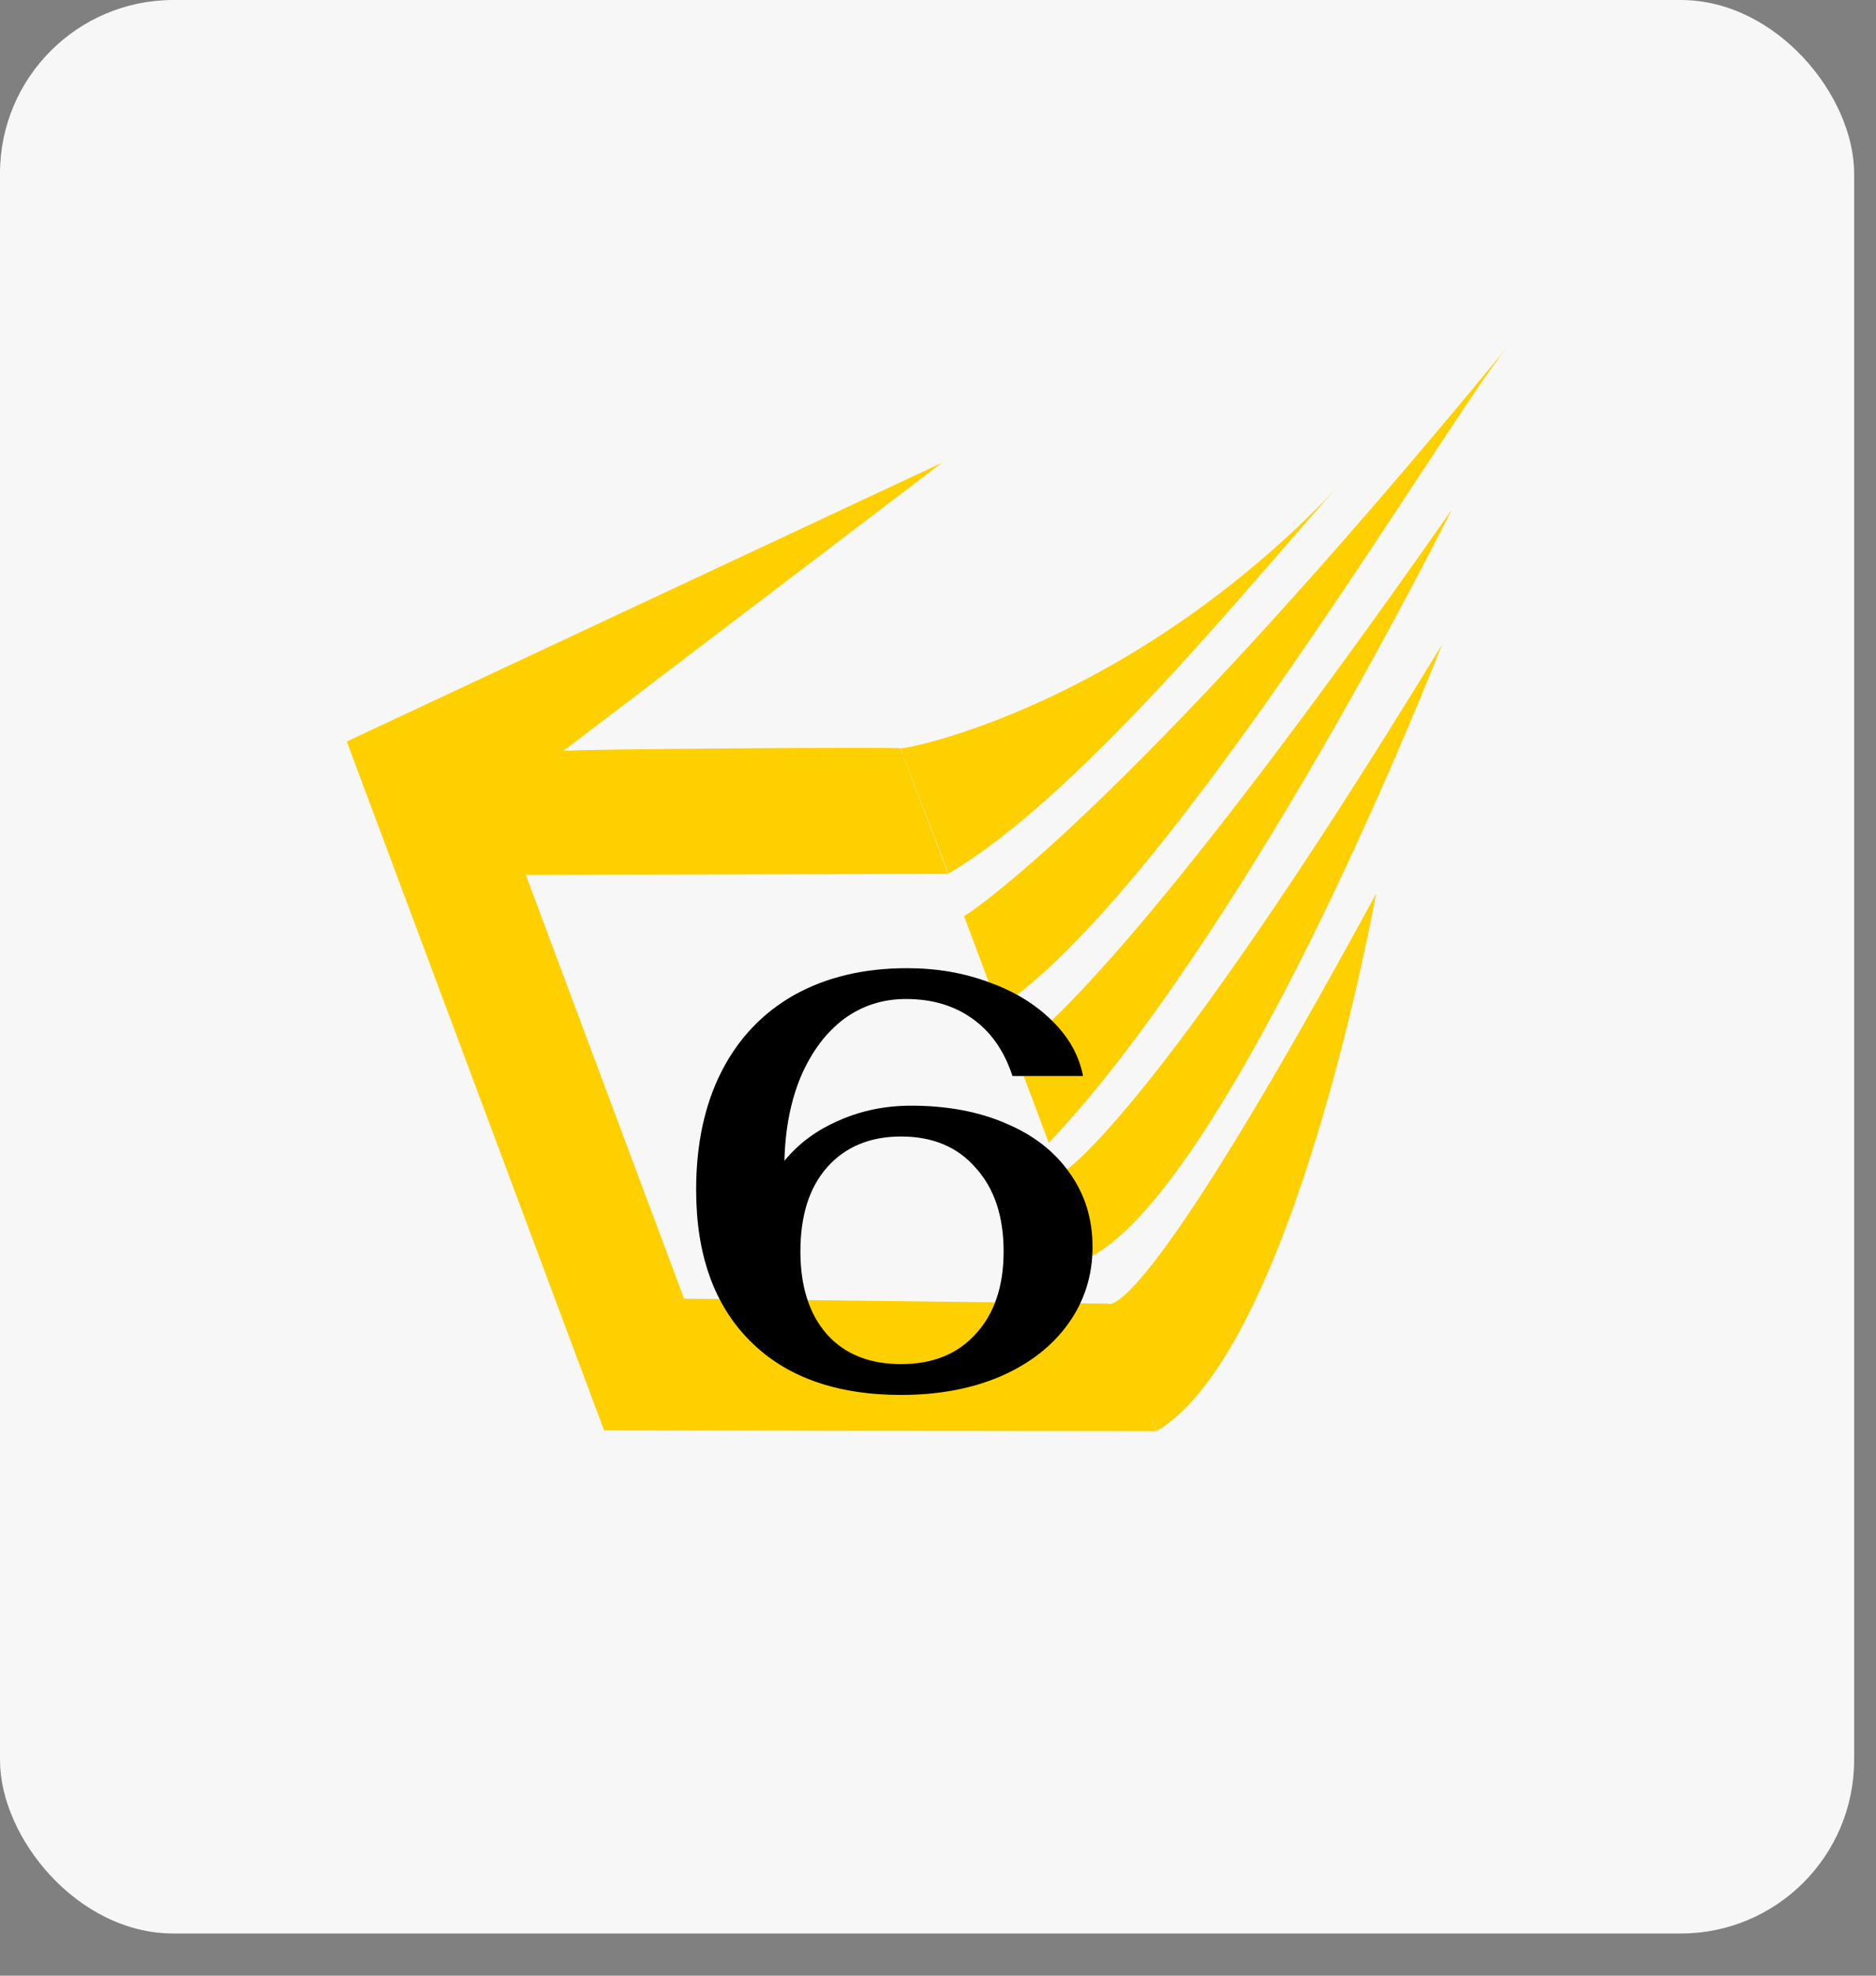
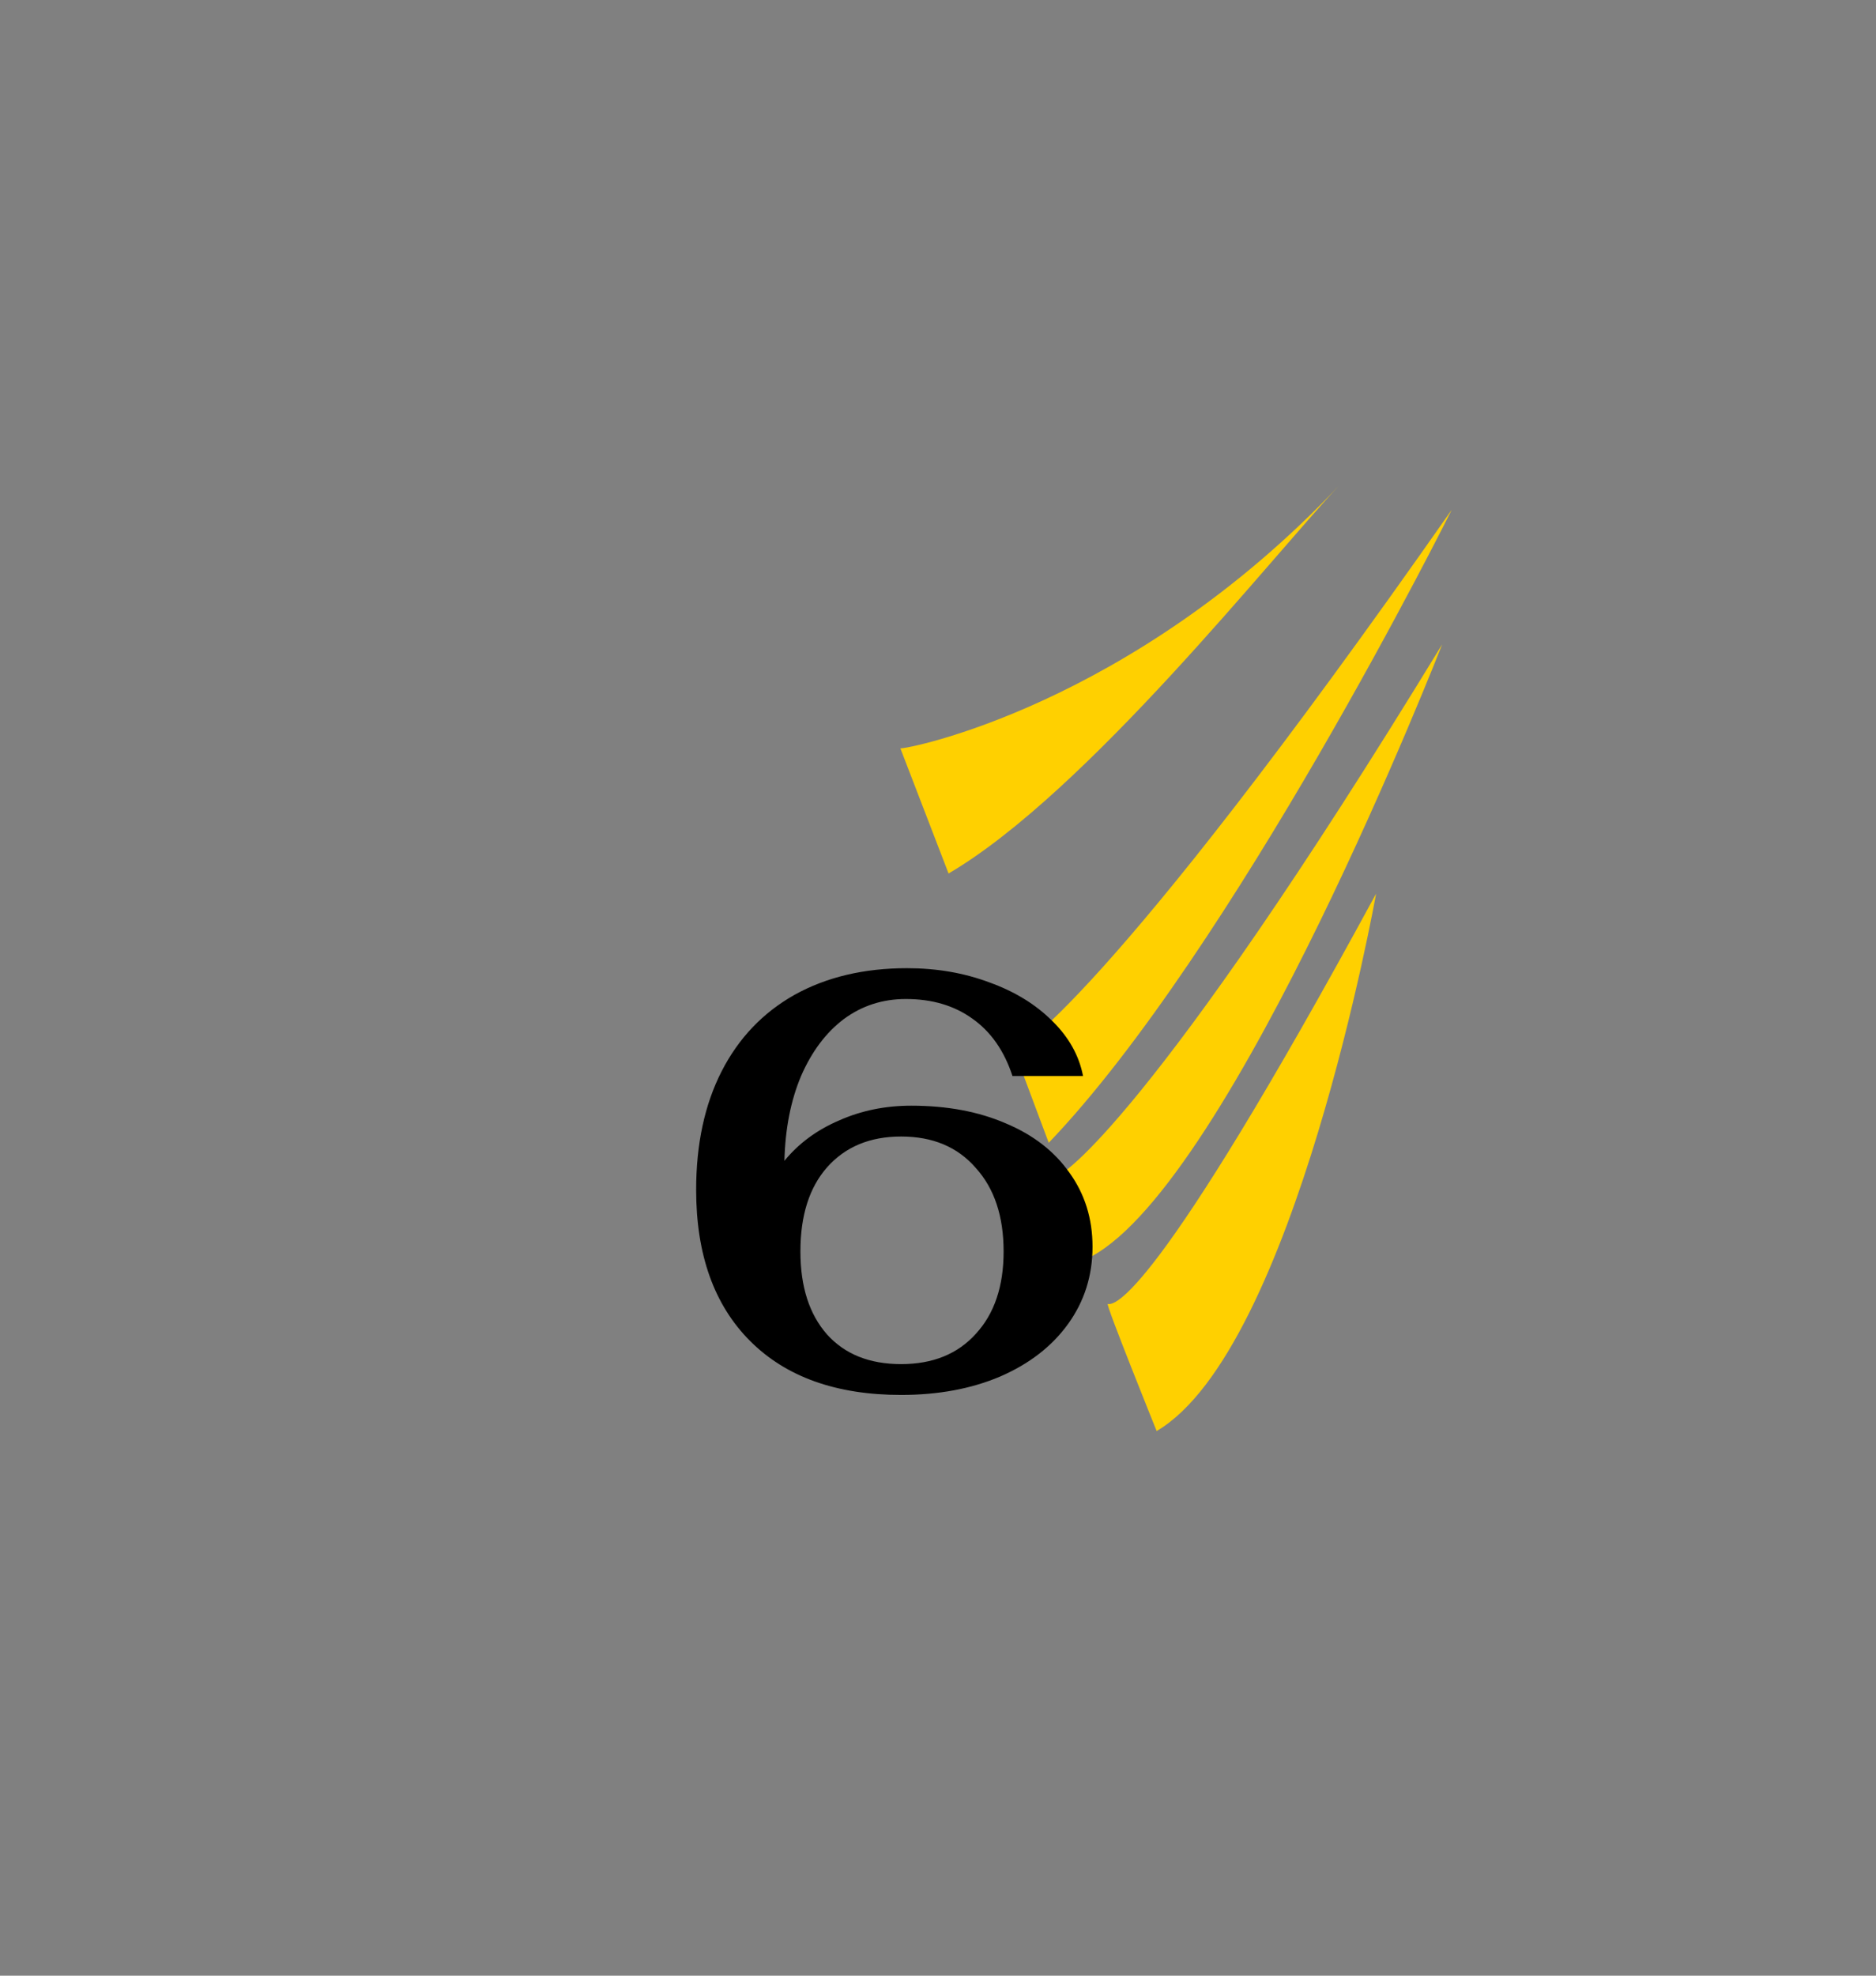
<svg xmlns="http://www.w3.org/2000/svg" width="38" height="40" viewBox="0 0 38 40" fill="none">
  <rect x="0" y="0" width="38" height="40" fill="#808080" stroke="none" />
-   <rect width="37.557" height="39.146" rx="3.512" fill="#F7F7F7" />
  <path d="M22.44 26.4C22.559 26.423 23.341 26.439 27.874 18.093C27.874 18.093 26.225 27.332 23.429 28.973C23.429 28.973 22.386 26.39 22.439 26.4H22.44Z" fill="#FFD000" />
  <path d="M18.237 15.151C18.356 15.173 22.906 14.293 27.119 9.837C25.767 11.268 22.009 16.046 19.214 17.685L18.238 15.151H18.237Z" fill="#FFD000" />
-   <path d="M19.529 18.549C19.554 18.539 22.662 16.596 30.533 7.024C29.283 8.545 23.663 18.148 20.225 20.413L19.529 18.55V18.549Z" fill="#FFD000" />
  <path d="M21.477 23.766C21.473 23.803 23.265 22.791 29.212 13.047C29.212 13.047 24.962 23.913 22.103 25.441L21.477 23.766Z" fill="#FFD000" />
  <path d="M20.546 21.274C20.572 21.264 22.294 20.478 29.406 10.321C29.406 10.321 24.946 19.274 21.243 23.137L20.546 21.275V21.274Z" fill="#FFD000" />
-   <path d="M11.404 15.208L19.078 9.37L7.024 15.012L12.236 28.959L23.424 28.976L22.459 26.394L13.856 26.293L10.651 17.714L19.207 17.691L18.237 15.151C18.203 15.12 11.368 15.166 11.404 15.207V15.208Z" fill="#FFD000" />
  <path d="M18.457 22.386C19.186 22.386 19.826 22.506 20.378 22.746C20.93 22.978 21.358 23.31 21.662 23.742C21.974 24.174 22.13 24.674 22.13 25.242C22.13 25.826 21.965 26.346 21.637 26.802C21.309 27.258 20.849 27.614 20.258 27.87C19.674 28.118 19.006 28.242 18.253 28.242C16.942 28.242 15.921 27.878 15.194 27.15C14.466 26.422 14.101 25.402 14.101 24.09C14.101 23.162 14.274 22.362 14.617 21.69C14.961 21.018 15.454 20.502 16.093 20.142C16.741 19.782 17.502 19.602 18.373 19.602C18.974 19.602 19.529 19.698 20.041 19.89C20.553 20.074 20.977 20.334 21.314 20.67C21.649 20.998 21.858 21.37 21.938 21.786H20.509C20.341 21.274 20.07 20.886 19.694 20.622C19.326 20.358 18.878 20.226 18.349 20.226C17.878 20.226 17.457 20.362 17.09 20.634C16.73 20.906 16.442 21.29 16.226 21.786C16.017 22.282 15.905 22.854 15.889 23.502C16.177 23.15 16.546 22.878 16.994 22.686C17.442 22.486 17.93 22.386 18.457 22.386ZM18.253 27.618C18.893 27.618 19.398 27.414 19.765 27.006C20.142 26.598 20.329 26.042 20.329 25.338C20.329 24.626 20.142 24.062 19.765 23.646C19.398 23.222 18.893 23.01 18.253 23.01C17.622 23.01 17.122 23.218 16.753 23.634C16.393 24.042 16.213 24.61 16.213 25.338C16.213 26.05 16.393 26.61 16.753 27.018C17.113 27.418 17.613 27.618 18.253 27.618Z" fill="black" />
</svg>